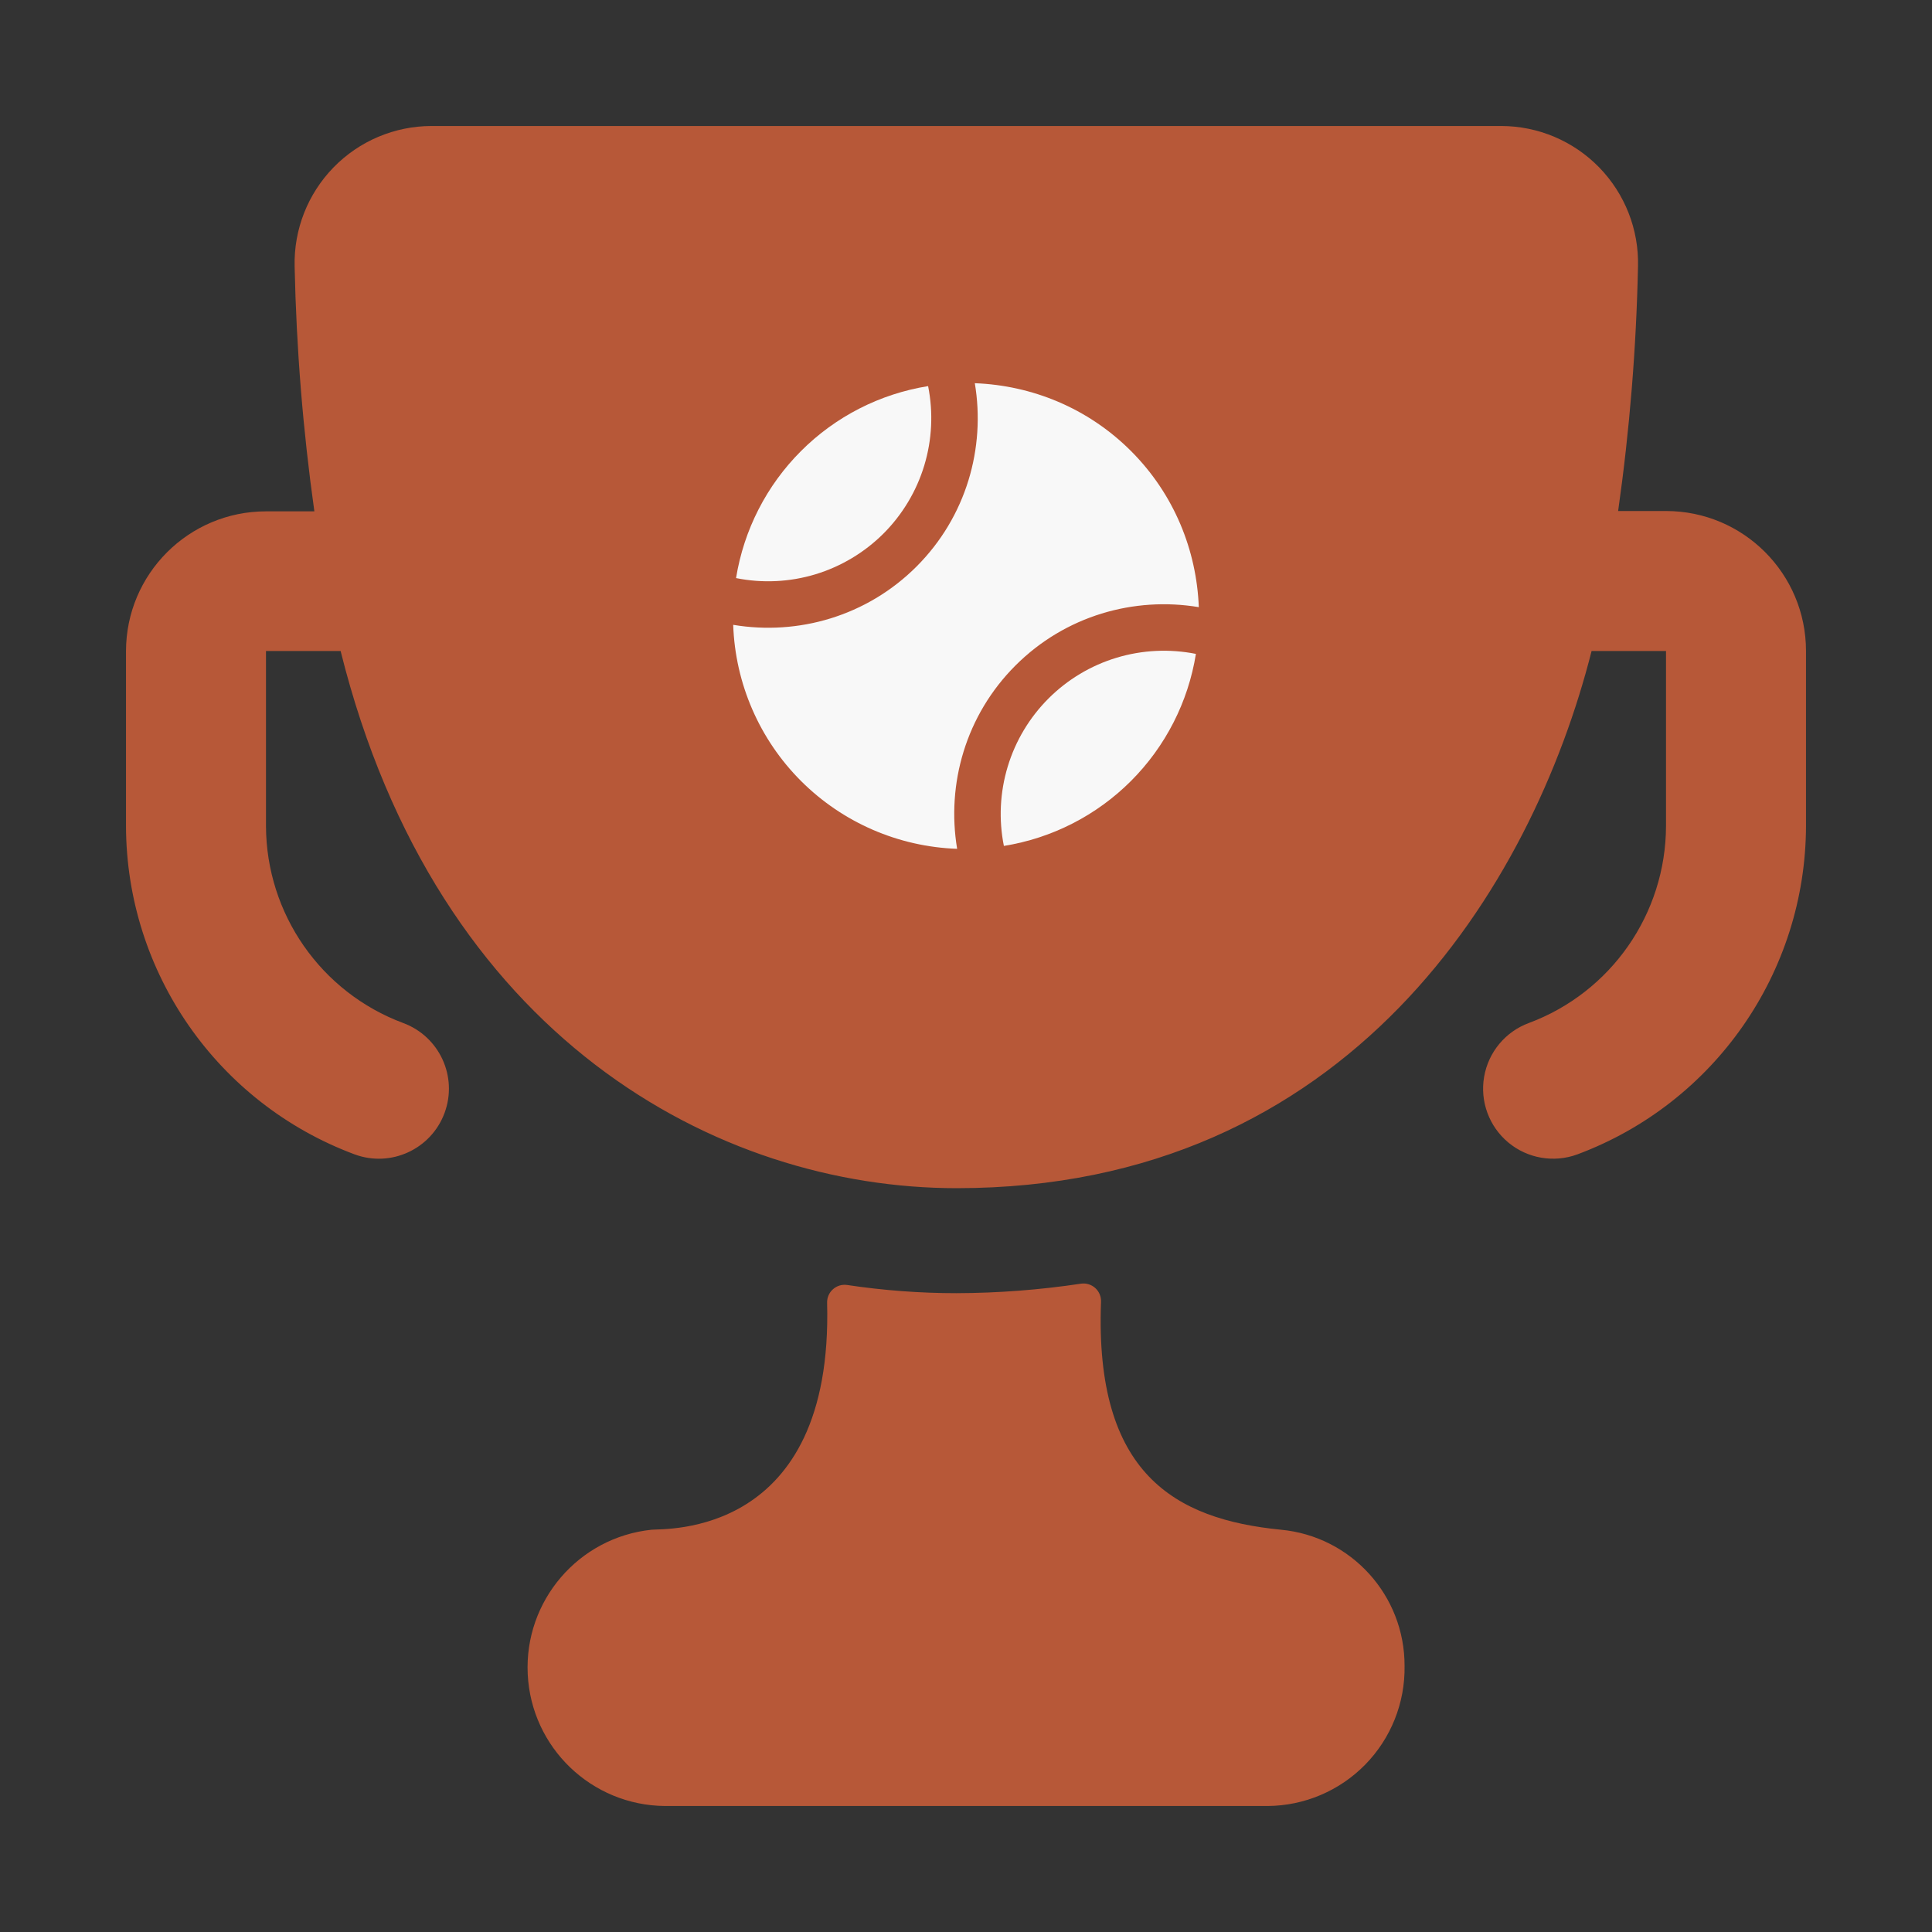
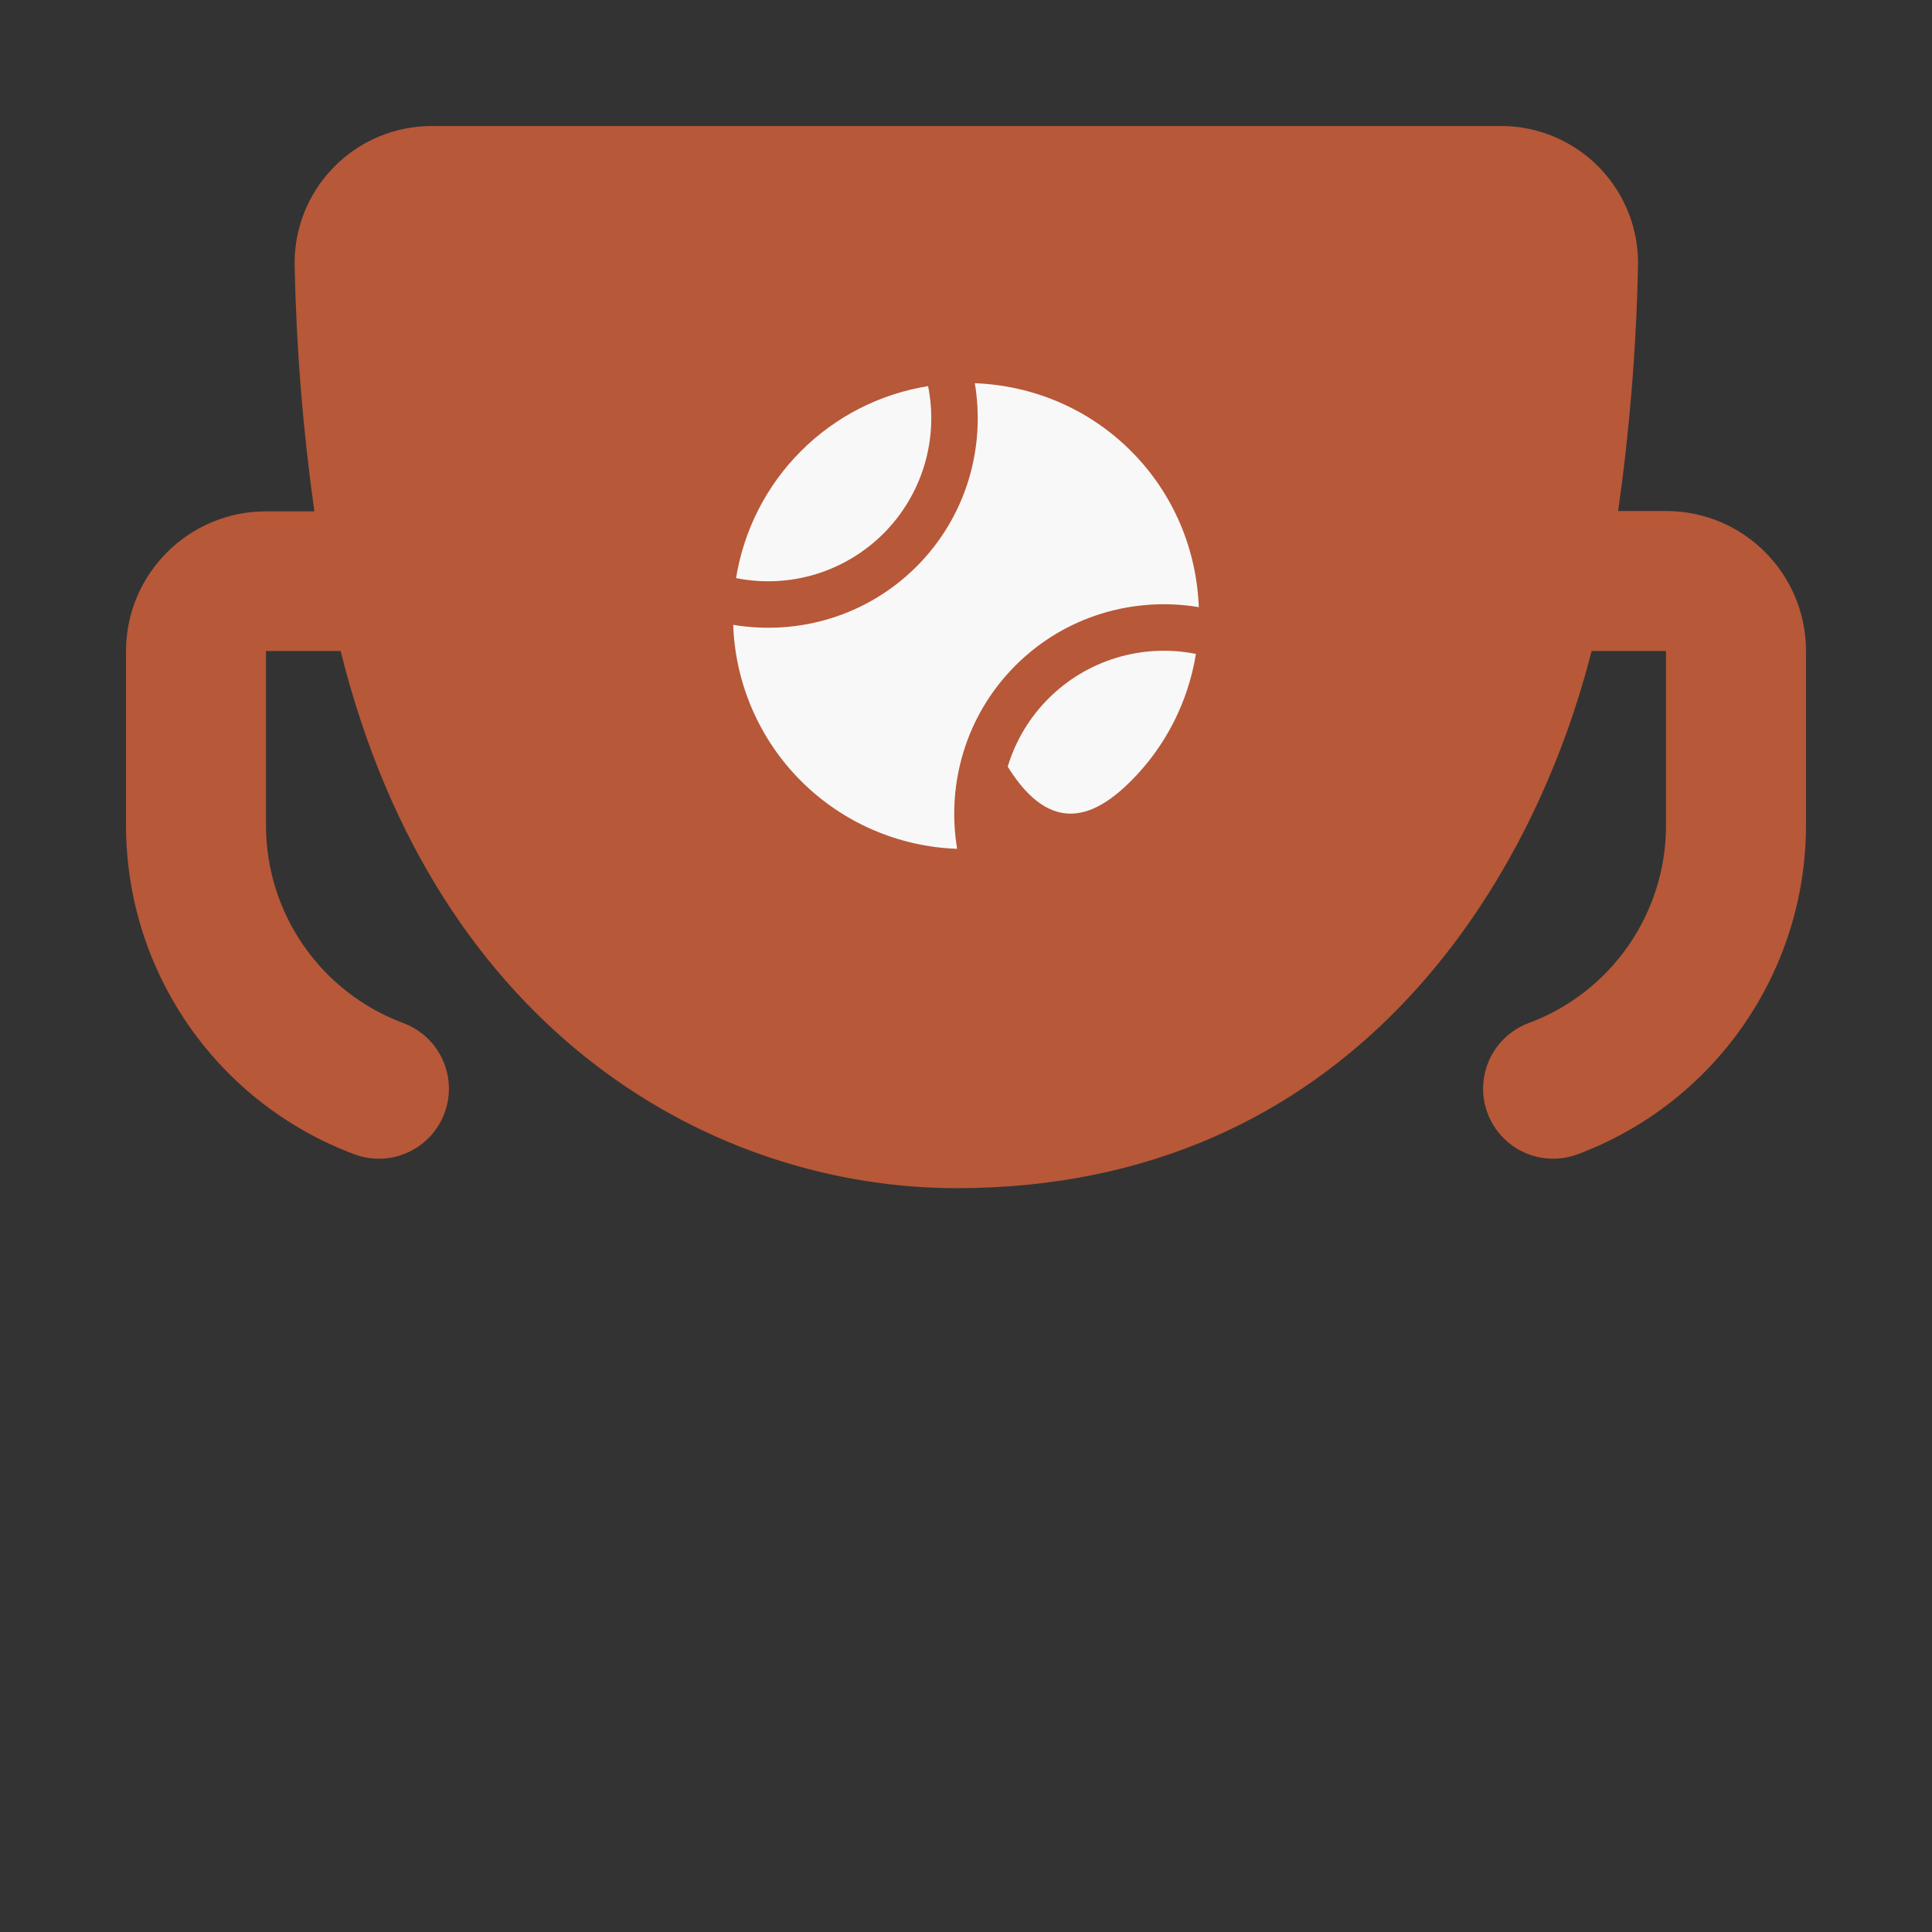
<svg xmlns="http://www.w3.org/2000/svg" width="46px" height="46px" viewBox="0 0 46 46" version="1.1">
  <rect x="0" y="0" width="46" height="46" fill="#333333" stroke="none" />
  <title>icon-teniszversenyek-rendezese</title>
  <desc>Created with Sketch.</desc>
  <g id="icon-teniszversenyek-rendezese" stroke="none" stroke-width="1" fill="none" fill-rule="evenodd">
    <g id="icon_teniszversenyek_rendezese-copy" transform="translate(3, 3)" fill-rule="nonzero">
      <path d="M36.667,9.167 L35.527,9.167 C35.801,7.237 35.959,5.293 36,3.345 C36.023,2.466 35.689,1.616 35.076,0.986 C34.463,0.357 33.622,0.001 32.743,0 L7.275,0 C6.396,0.001 5.555,0.356 4.942,0.985 C4.329,1.614 3.994,2.463 4.015,3.342 C4.056,5.294 4.213,7.242 4.485,9.175 L3.333,9.175 C1.492,9.175 0,10.667 0,12.508 L0,16.667 C0.008,20.152 2.177,23.268 5.443,24.485 C6.307,24.804 7.266,24.362 7.585,23.498 C7.904,22.634 7.462,21.676 6.598,21.357 C4.64,20.626 3.339,18.757 3.333,16.667 L3.333,12.5 L5.11,12.5 C7.405,21.715 14.092,25.29 19.777,25.29 C29.125,25.29 33.48,18.09 34.895,12.5 L36.667,12.5 L36.667,16.667 C36.661,18.757 35.361,20.626 33.402,21.357 C32.843,21.563 32.437,22.052 32.336,22.639 C32.235,23.226 32.455,23.822 32.913,24.203 C33.371,24.584 33.998,24.691 34.557,24.485 C37.822,23.267 39.991,20.152 40,16.667 L40,12.5 C40,10.659 38.508,9.167 36.667,9.167 Z" id="Path" fill="#B75838" />
-       <path d="M19.772,27.79 C18.901,27.79 18.031,27.724 17.17,27.595 C17.048,27.577 16.925,27.614 16.833,27.696 C16.741,27.777 16.69,27.895 16.693,28.018 C16.843,33.622 12.82,33.39 12.513,33.422 C10.774,33.605 9.48,35.115 9.565,36.862 C9.65,38.609 11.084,39.986 12.833,40 L27.182,40 C28.057,39.994 28.894,39.639 29.507,39.013 C30.119,38.387 30.456,37.542 30.442,36.667 C30.448,34.987 29.172,33.58 27.5,33.422 C24.972,33.173 23.06,32.088 23.215,28 C23.221,27.874 23.171,27.751 23.077,27.667 C22.986,27.585 22.864,27.547 22.743,27.563 C21.76,27.711 20.767,27.787 19.772,27.79 Z" id="Path" fill="#B75838" />
      <path d="M16.072,15.595 C17.062,16.584 18.39,17.161 19.789,17.21 C19.532,15.669 19.992,14.031 21.178,12.845 C22.365,11.659 24.002,11.199 25.543,11.456 C25.491,10.105 24.958,8.768 23.928,7.738 C22.899,6.709 21.561,6.175 20.21,6.124 C20.468,7.665 20.008,9.302 18.822,10.489 C17.635,11.675 15.998,12.135 14.457,11.877 C14.505,13.276 15.082,14.605 16.072,15.595 L16.072,15.595 Z" id="Path" fill="#F8F8F8" />
-       <path d="M21.964,13.631 C21.512,14.083 21.178,14.64 20.993,15.253 C20.808,15.865 20.776,16.513 20.902,17.141 C22.048,16.957 23.107,16.416 23.928,15.595 C24.749,14.774 25.29,13.715 25.474,12.569 C24.846,12.444 24.198,12.475 23.586,12.66 C22.973,12.845 22.416,13.179 21.964,13.631 L21.964,13.631 Z M18.036,9.703 C18.488,9.25 18.822,8.693 19.007,8.081 C19.192,7.469 19.223,6.82 19.098,6.193 C17.951,6.377 16.892,6.918 16.072,7.739 C15.251,8.559 14.71,9.618 14.525,10.764 C15.153,10.89 15.801,10.859 16.414,10.674 C17.026,10.488 17.583,10.155 18.036,9.703 L18.036,9.703 Z" id="Shape" fill="#F8F8F8" />
+       <path d="M21.964,13.631 C21.512,14.083 21.178,14.64 20.993,15.253 C22.048,16.957 23.107,16.416 23.928,15.595 C24.749,14.774 25.29,13.715 25.474,12.569 C24.846,12.444 24.198,12.475 23.586,12.66 C22.973,12.845 22.416,13.179 21.964,13.631 L21.964,13.631 Z M18.036,9.703 C18.488,9.25 18.822,8.693 19.007,8.081 C19.192,7.469 19.223,6.82 19.098,6.193 C17.951,6.377 16.892,6.918 16.072,7.739 C15.251,8.559 14.71,9.618 14.525,10.764 C15.153,10.89 15.801,10.859 16.414,10.674 C17.026,10.488 17.583,10.155 18.036,9.703 L18.036,9.703 Z" id="Shape" fill="#F8F8F8" />
    </g>
  </g>
</svg>